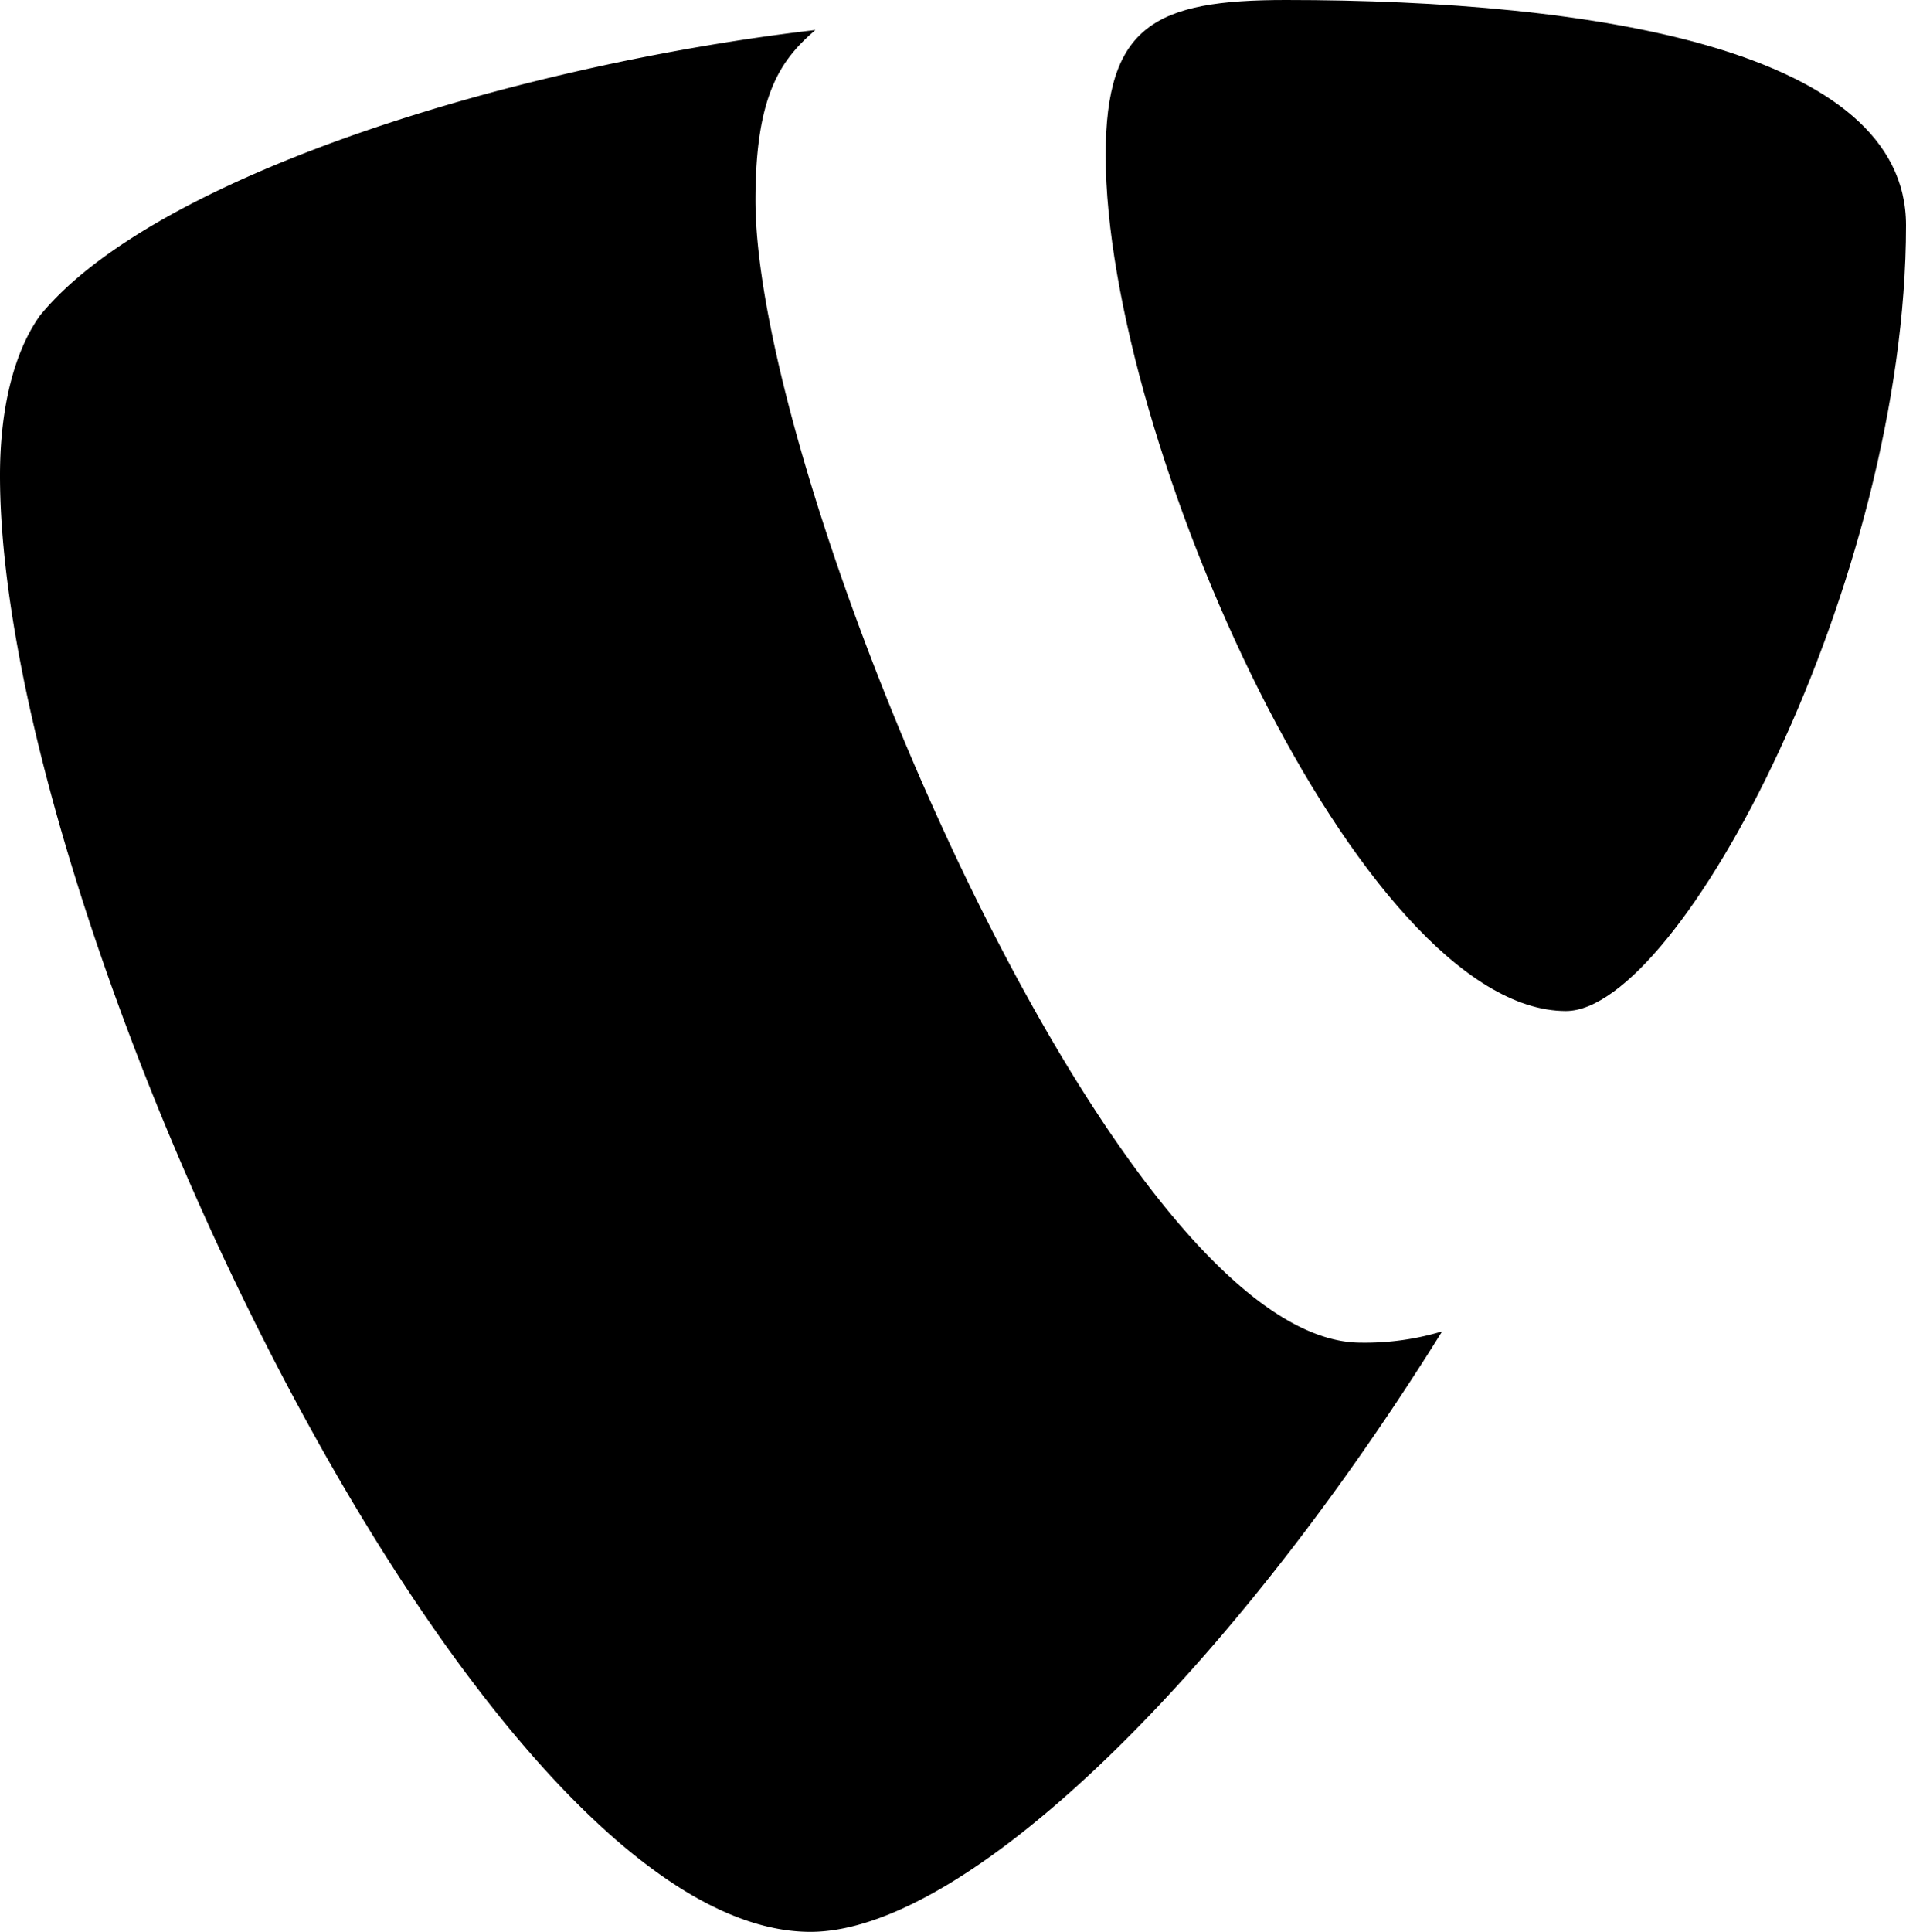
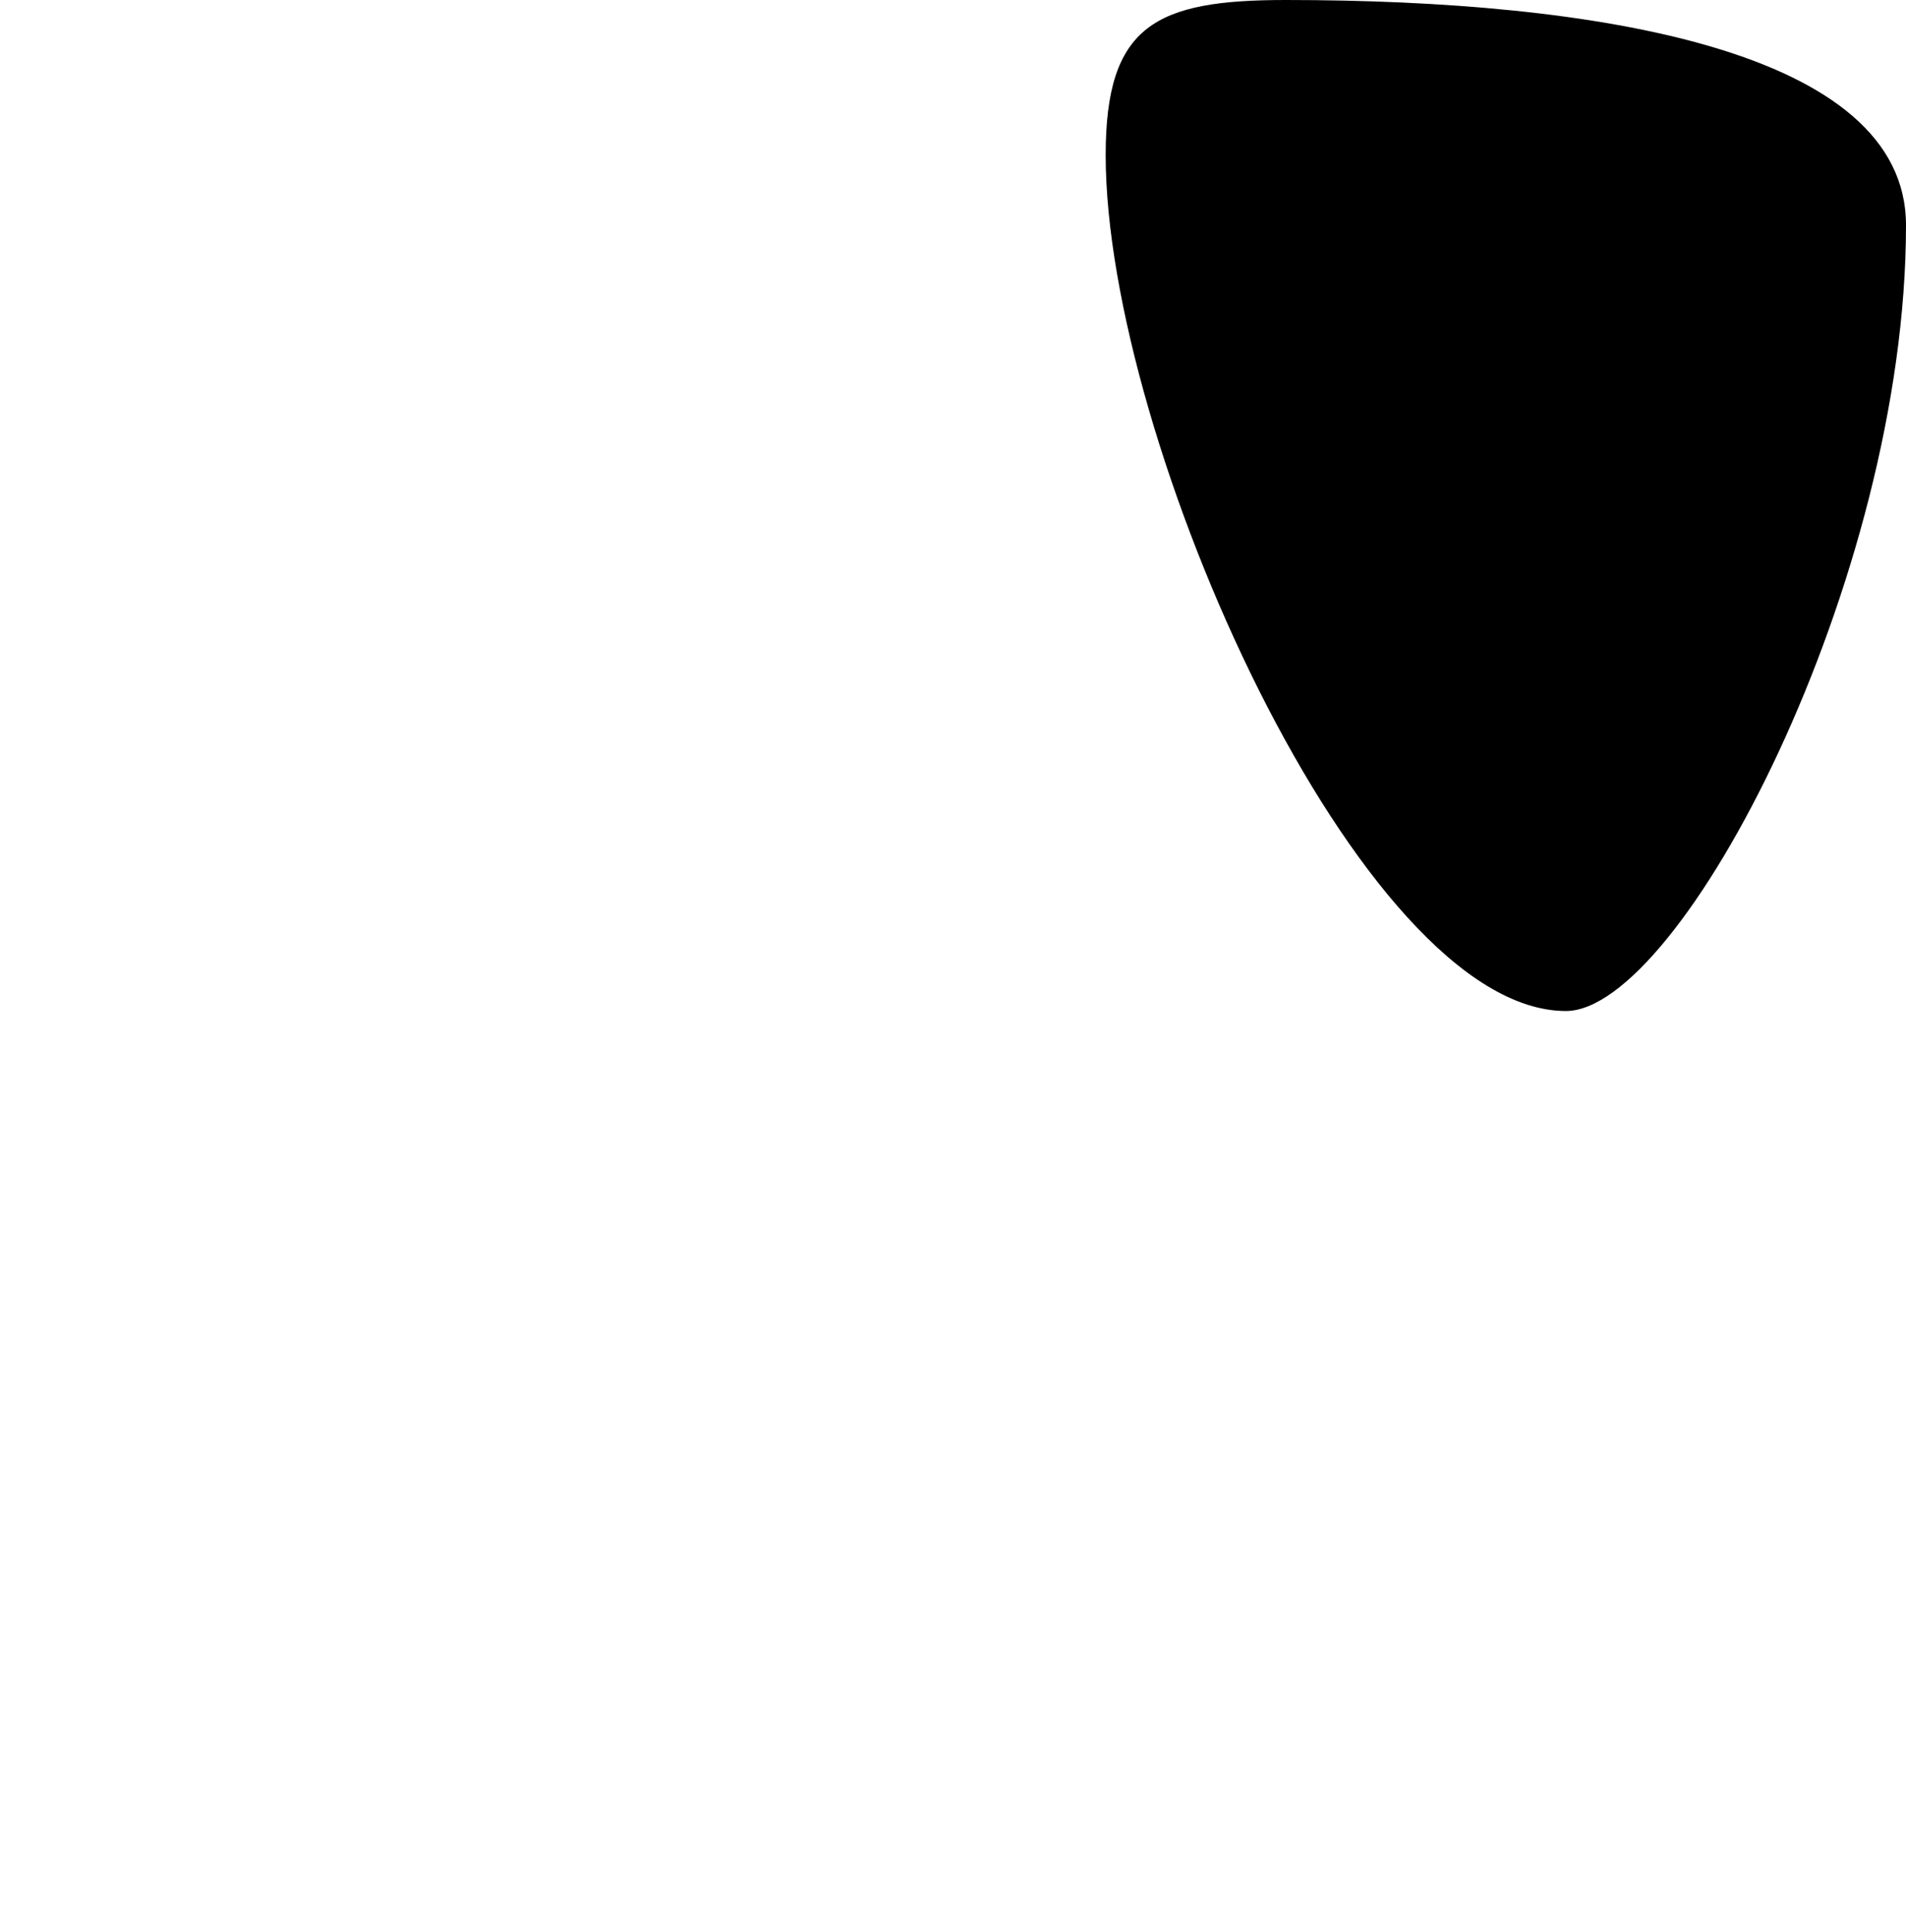
<svg xmlns="http://www.w3.org/2000/svg" viewBox="0 0 99.81 101.12">
  <g id="Ebene_2" data-name="Ebene 2">
    <g id="svg7592">
      <g id="layer1">
-         <path id="path5775" d="M75.52,69.69a14,14,0,0,1-4.26.59c-12.84,0-31.7-44.87-31.7-59.8,0-5.5,1.31-7.34,3.14-8.91C27,3.41,8.12,9.17,2.1,16.51.79,18.34,0,21.22,0,24.89c0,23.32,24.89,76.23,42.44,76.23,8.12,0,21.82-13.36,33.08-31.43" style="fill:#000" />
        <path id="path5779" d="M67.33,0C83.57,0,99.81,2.62,99.81,11.79,99.81,30.39,88,52.92,82,52.92c-10.74,0-24.1-29.86-24.1-44.8C57.9,1.31,60.52,0,67.33,0" style="fill:#000" />
      </g>
    </g>
  </g>
</svg>